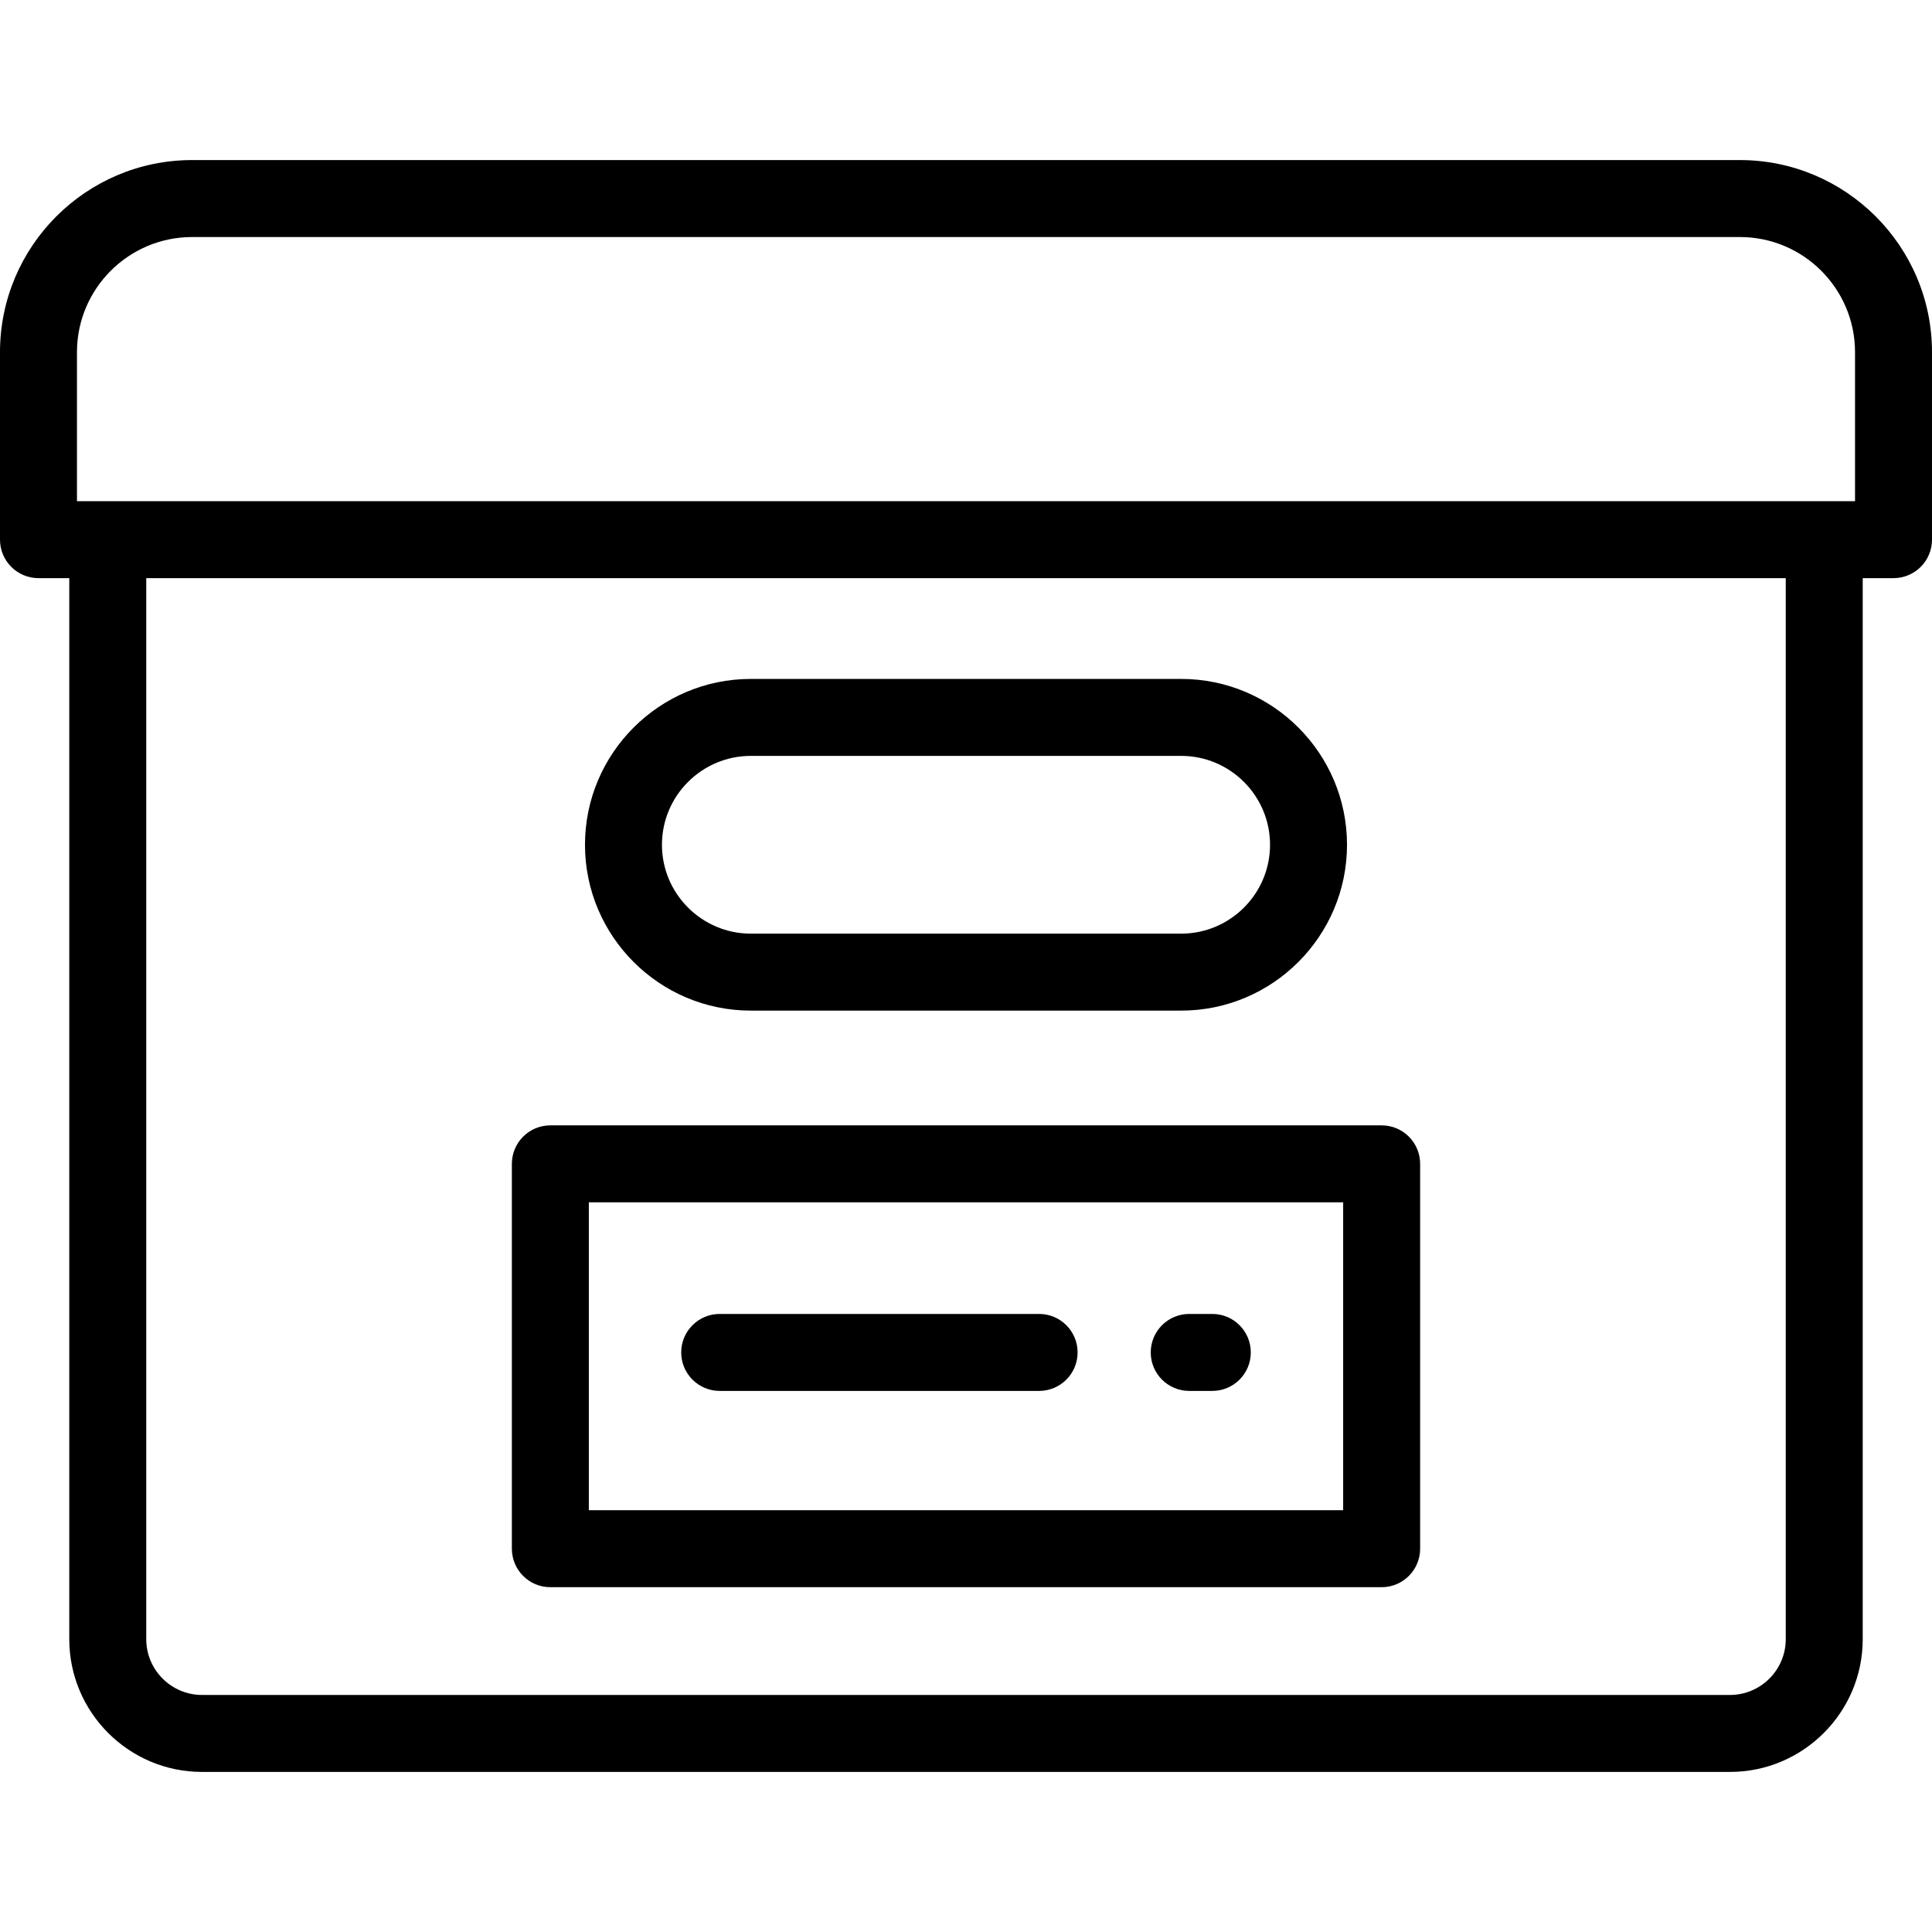
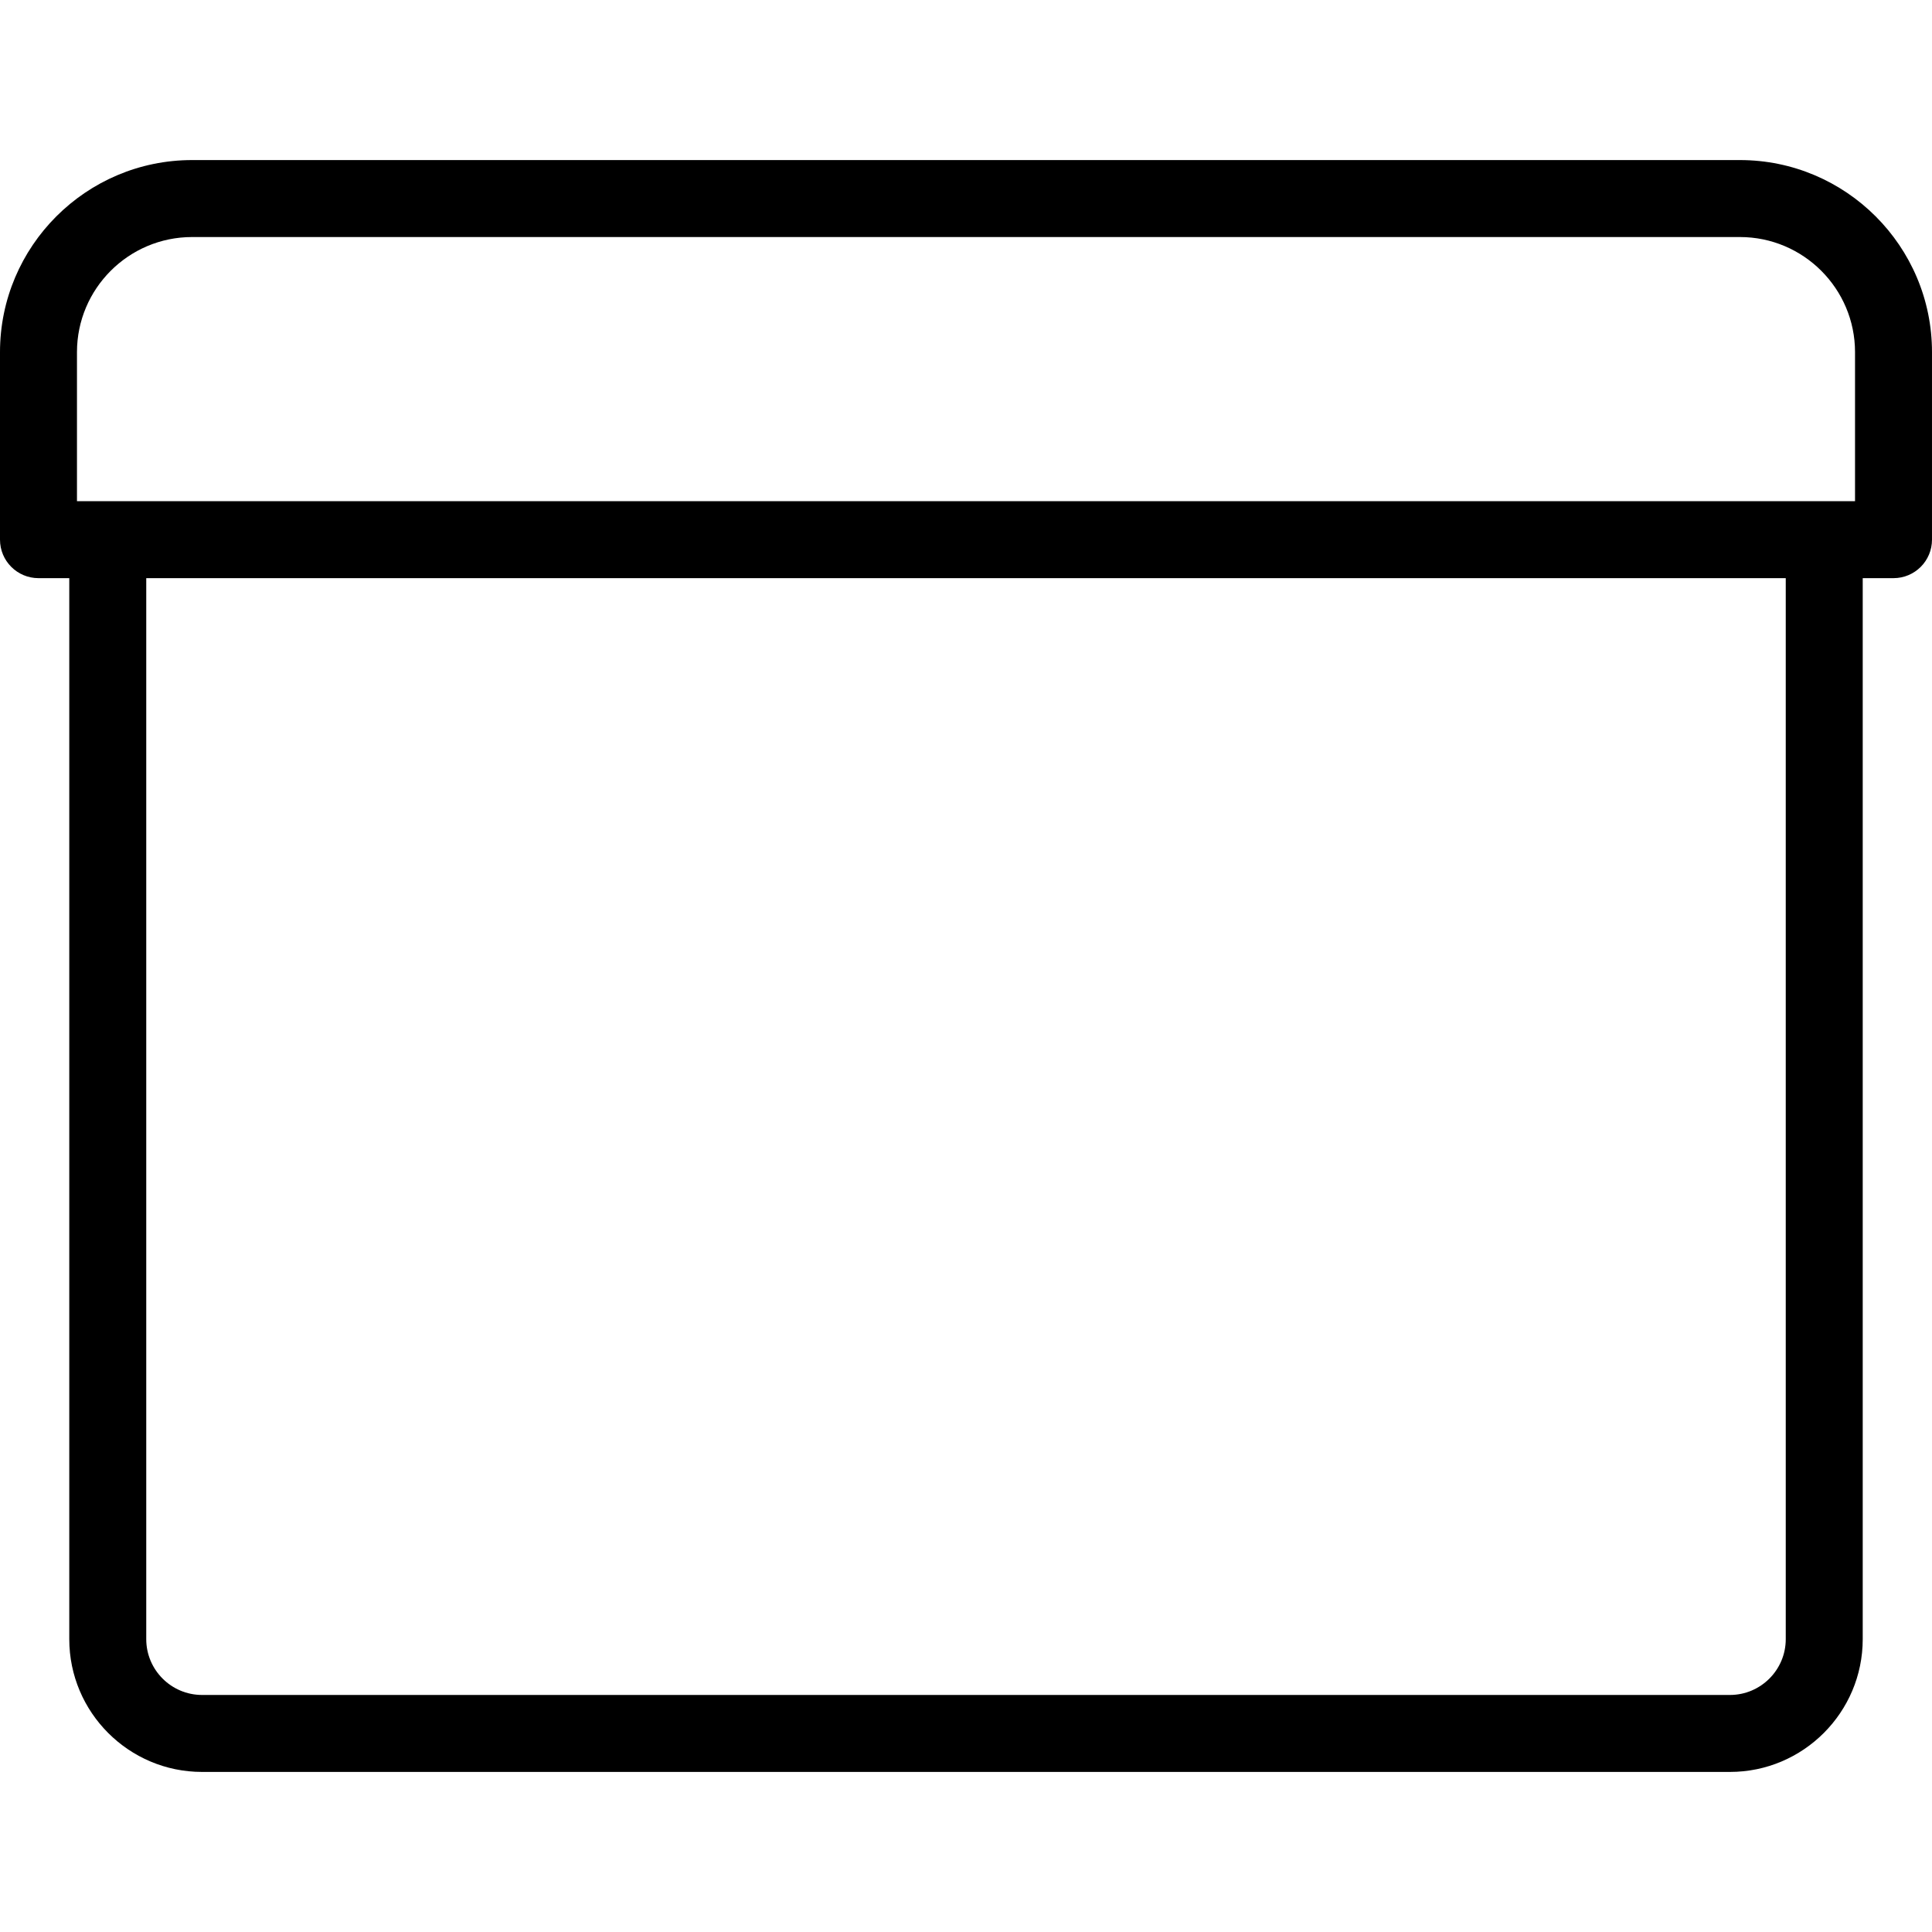
<svg xmlns="http://www.w3.org/2000/svg" fill="#000000" height="800px" width="800px" version="1.1" id="Layer_1" viewBox="0 0 512 512" xml:space="preserve">
  <g>
    <g>
      <path d="M461.098,42.42H50.902C22.835,42.42,0,65.254,0,93.322v49.695c0,5.632,4.567,10.199,10.199,10.199h8.159v281.177    c0,19.402,15.785,35.187,35.187,35.187h404.908c19.402,0,35.187-15.785,35.187-35.187V153.216h8.159    c5.632,0,10.199-4.567,10.199-10.199V93.322C512,65.254,489.165,42.42,461.098,42.42z M473.243,434.392    c0,8.154-6.635,14.789-14.789,14.789H53.546c-8.154,0-14.789-6.635-14.789-14.789V153.216h434.486V434.392z M491.602,132.818    H20.398V93.322c0-16.819,13.684-30.504,30.504-30.504h410.196c16.82,0,30.504,13.684,30.504,30.504V132.818z" />
    </g>
  </g>
  <g>
    <g>
-       <path d="M313.022,179.922H198.978c-24.234,0-43.95,19.716-43.95,43.95c0,24.234,19.716,43.95,43.95,43.95h114.043    c24.234,0,43.95-19.716,43.95-43.95C356.972,199.638,337.256,179.922,313.022,179.922z M313.022,247.424H198.978    c-12.986,0-23.552-10.565-23.552-23.552c0-12.987,10.565-23.552,23.552-23.552h114.043c12.986,0,23.552,10.565,23.552,23.552    C336.574,236.859,326.008,247.424,313.022,247.424z" />
-     </g>
+       </g>
  </g>
  <g>
    <g>
-       <path d="M366.151,298.232H145.849c-5.632,0-10.199,4.567-10.199,10.199v101.992c0,5.633,4.567,10.199,10.199,10.199h220.303    c5.632,0,10.199-4.567,10.199-10.199V308.432C376.351,302.8,371.783,298.232,366.151,298.232z M355.952,400.224H156.048v-81.594    h199.904V400.224z" />
-     </g>
+       </g>
  </g>
  <g>
    <g>
-       <path d="M321.275,348.208h-6.12c-5.632,0-10.199,4.567-10.199,10.199c0,5.632,4.567,10.199,10.199,10.199h6.12    c5.632,0,10.199-4.567,10.199-10.199C331.474,352.776,326.907,348.208,321.275,348.208z" />
-     </g>
+       </g>
  </g>
  <g>
    <g>
-       <path d="M275.378,348.208h-84.653c-5.632,0-10.199,4.567-10.199,10.199c0,5.632,4.567,10.199,10.199,10.199h84.653    c5.632,0,10.199-4.567,10.199-10.199C285.578,352.776,281.01,348.208,275.378,348.208z" />
-     </g>
+       </g>
  </g>
</svg>